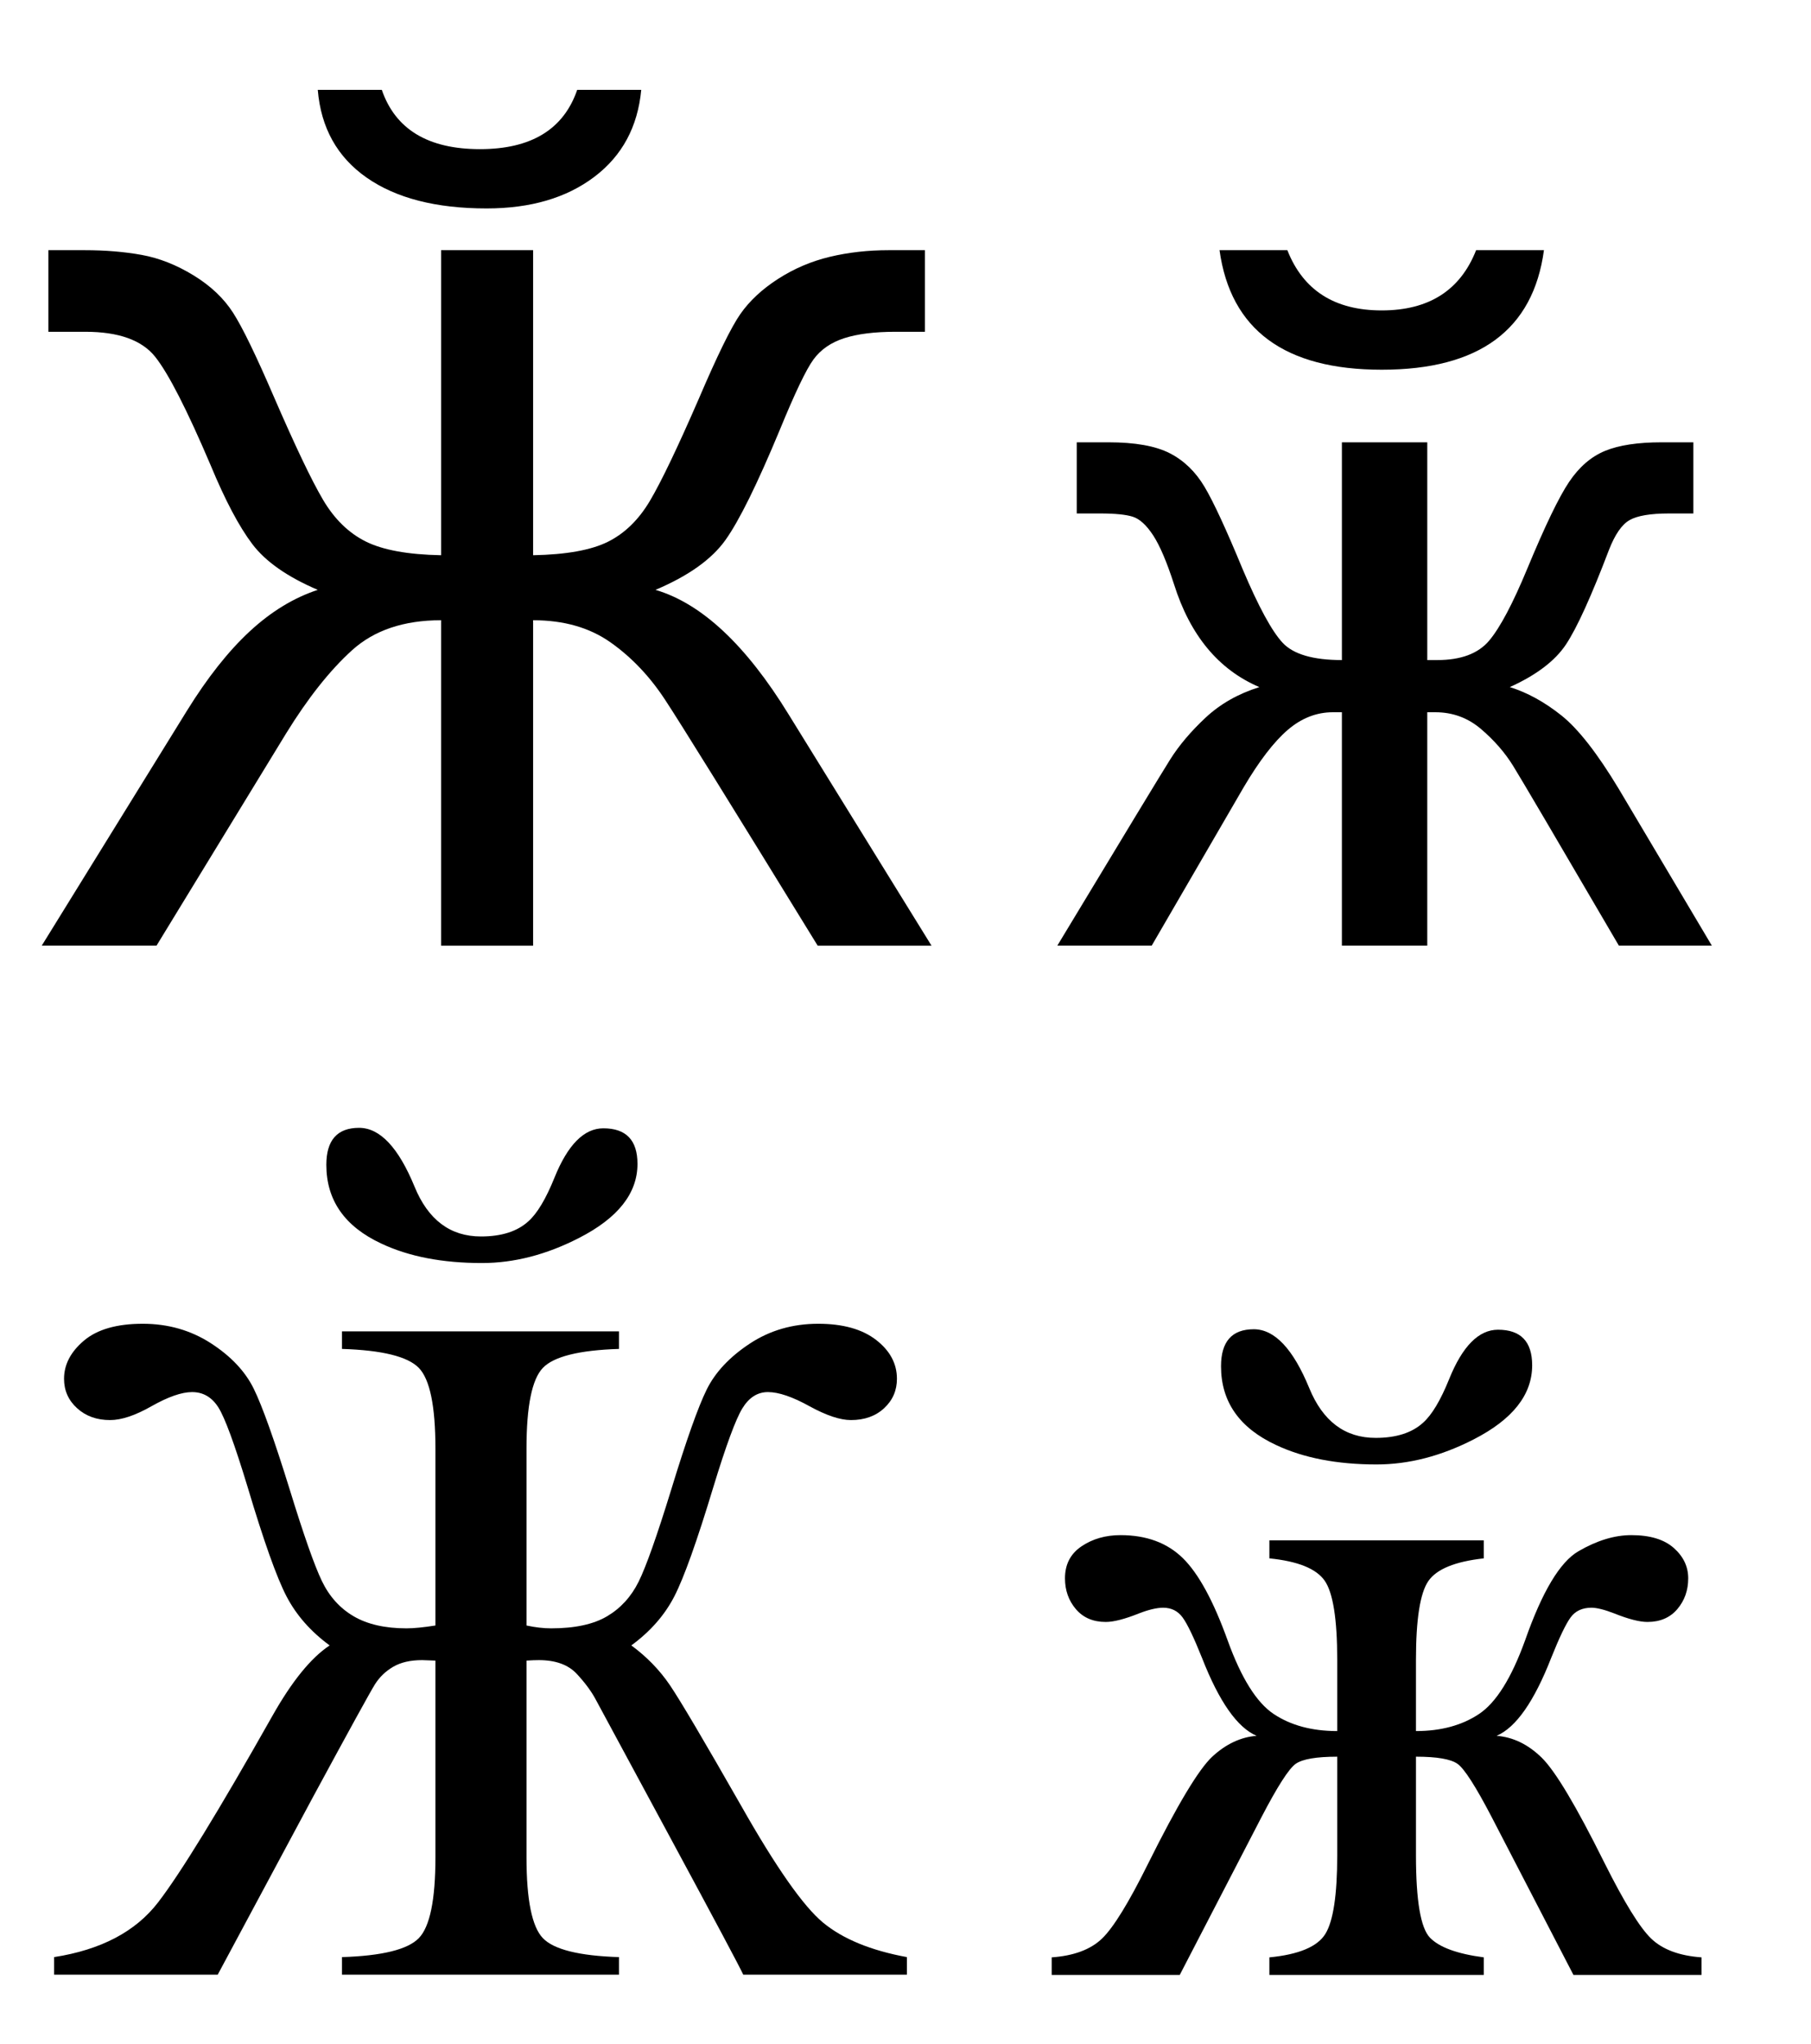
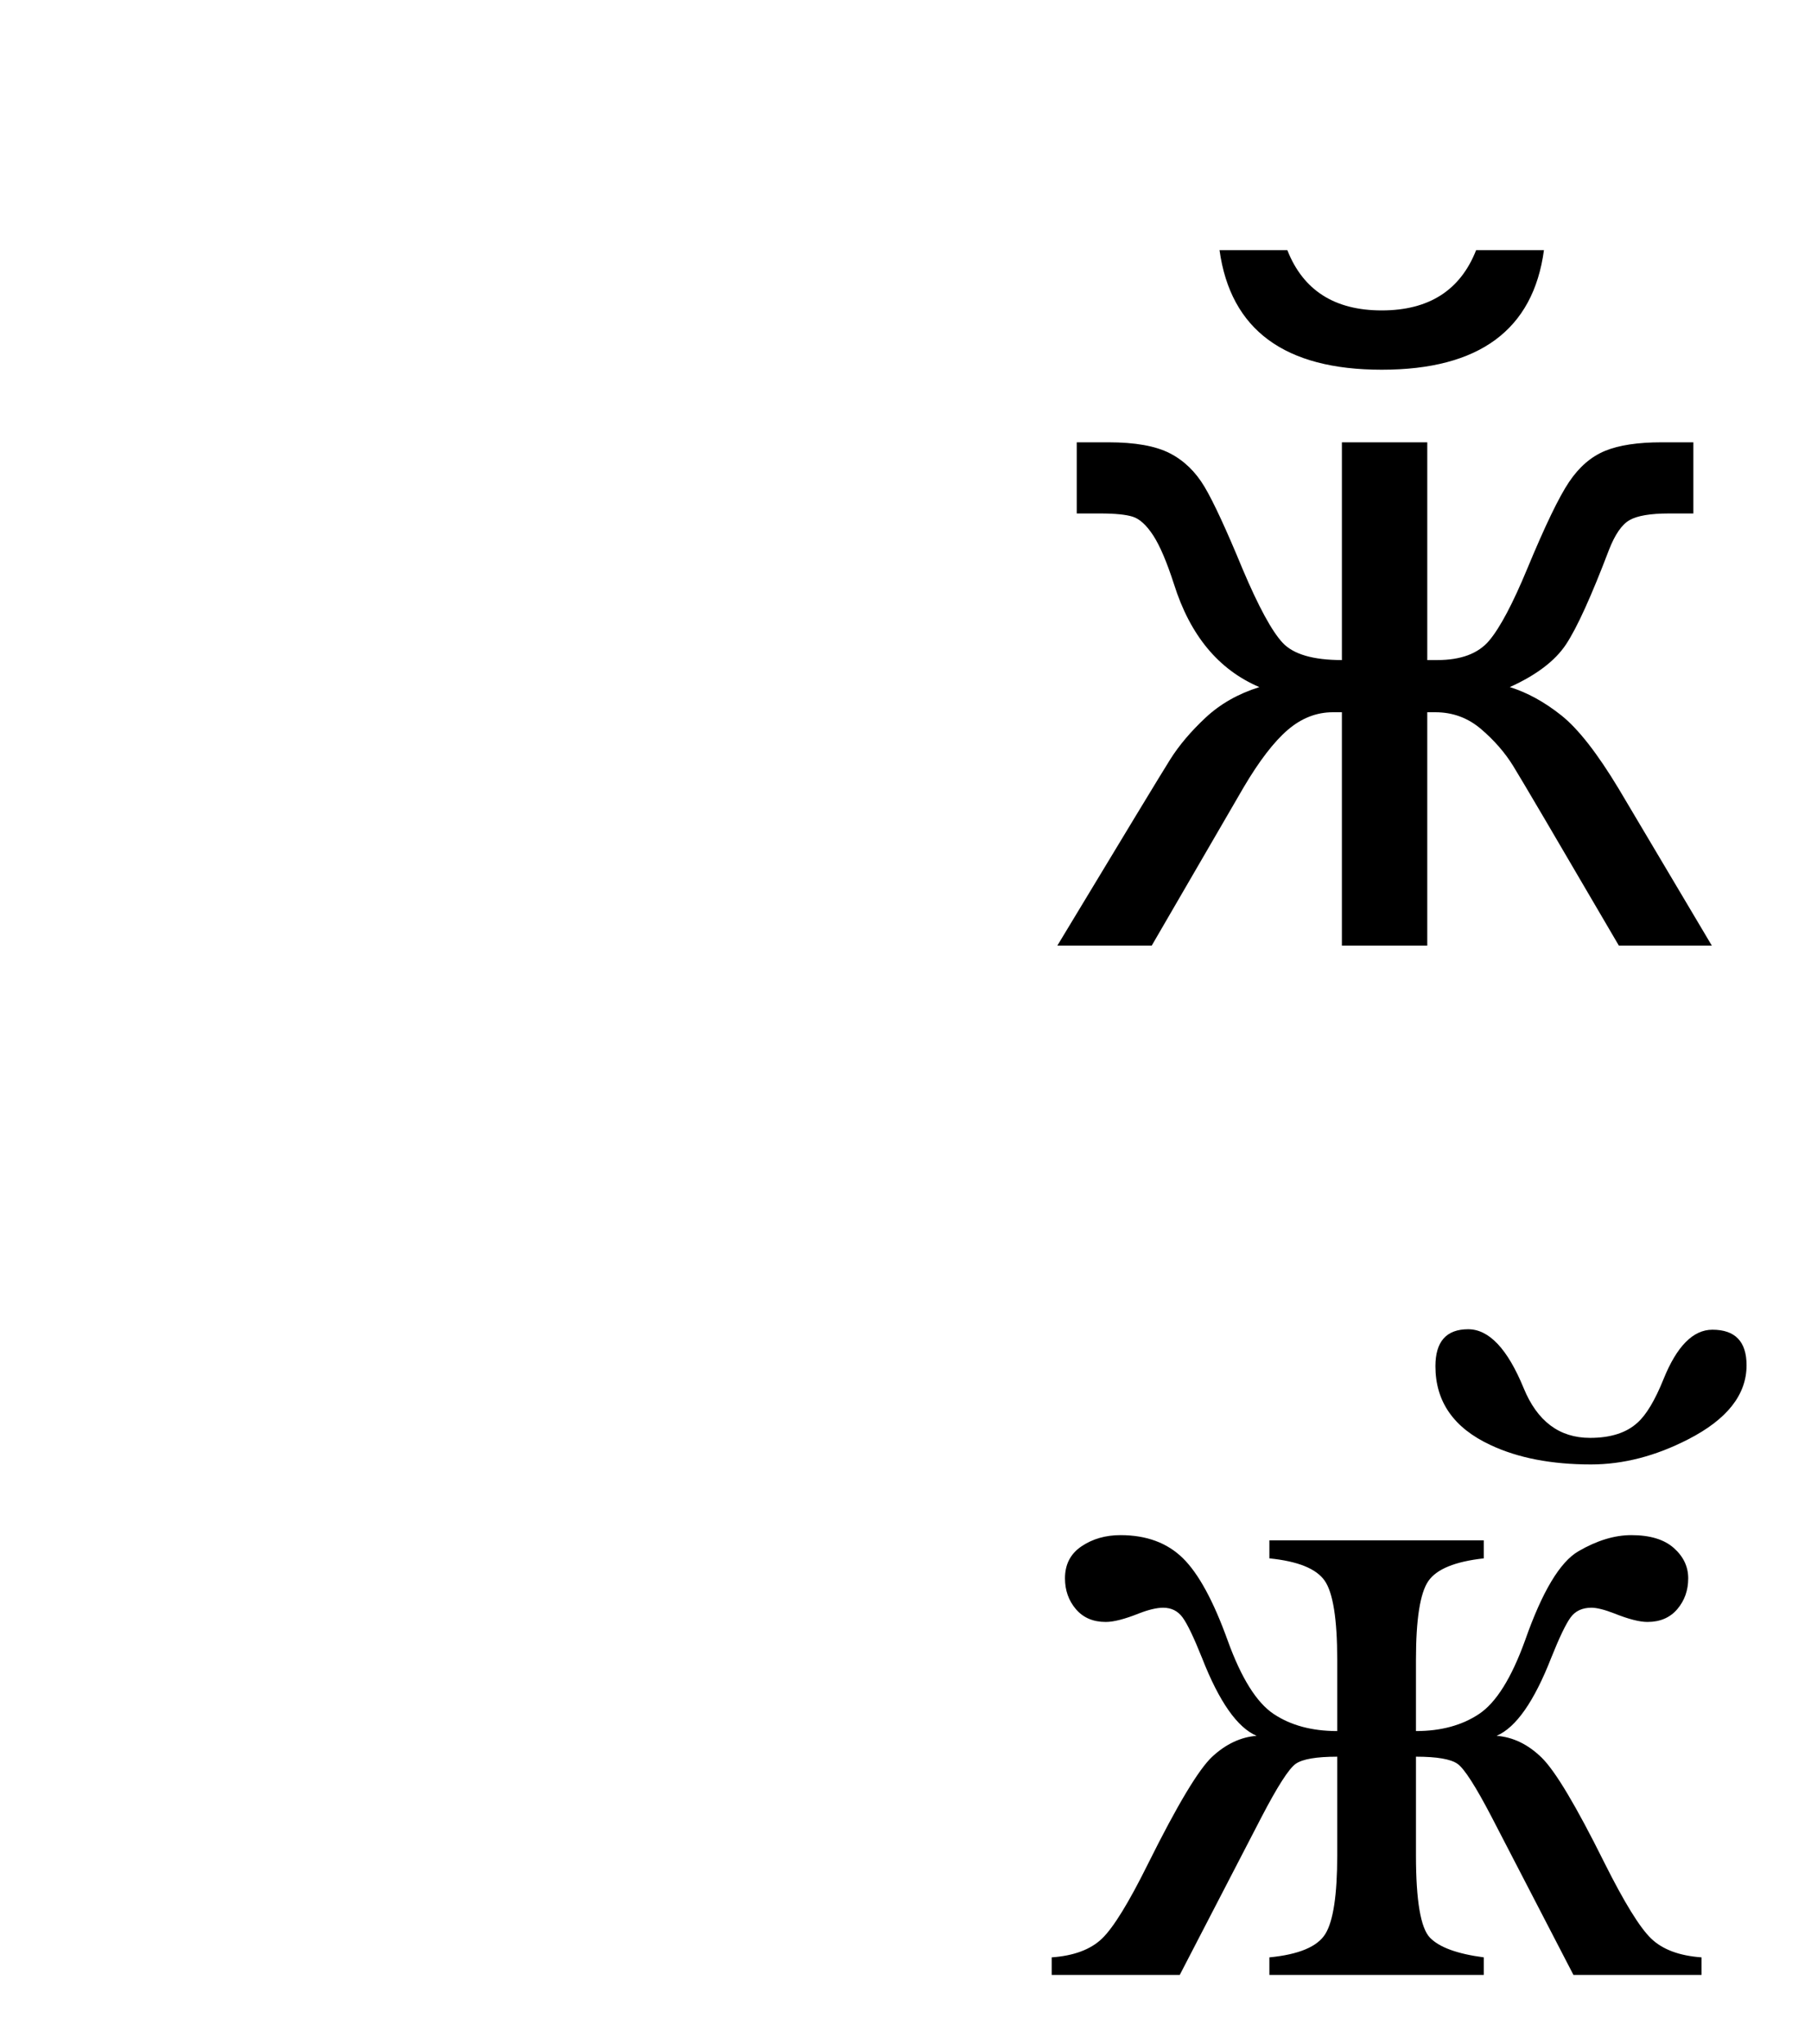
<svg xmlns="http://www.w3.org/2000/svg" xmlns:ns1="http://www.inkscape.org/namespaces/inkscape" xmlns:ns2="http://sodipodi.sourceforge.net/DTD/sodipodi-0.dtd" width="466.09" height="526" id="svg2" version="1.1" ns1:version="0.48.1 " ns2:docname="New document 1">
  <defs id="defs4" />
  <ns2:namedview id="base" pagecolor="#ffffff" bordercolor="#666666" borderopacity="1.0" ns1:pageopacity="0.0" ns1:pageshadow="2" ns1:zoom="1.4" ns1:cx="363.2774" ns1:cy="248.87692" ns1:document-units="px" ns1:current-layer="layer1" showgrid="false" ns1:window-width="1366" ns1:window-height="706" ns1:window-x="-8" ns1:window-y="-8" ns1:window-maximized="1" />
  <g ns1:label="Layer 1" ns1:groupmode="layer" id="layer1" transform="translate(0,-526.362)">
    <g transform="translate(9.286,-195)" style="font-size:40px;font-style:normal;font-variant:normal;font-weight:normal;font-stretch:normal;text-align:start;line-height:125%;letter-spacing:0px;word-spacing:0px;writing-mode:lr-tb;text-anchor:start;fill:#000000;fill-opacity:1;stroke:none;font-family:Arial Unicode MS;-inkscape-font-specification:Arial Unicode MS" id="flowRoot2985">
-       <path d="m 230.455,964.693 -29.297,0 c -22.298,-36.296 -35.421,-57.434 -39.368,-63.416 -3.947,-5.981 -8.606,-10.864 -13.977,-14.648 -5.371,-3.784 -12.004,-5.676 -19.897,-5.676 l 0,83.74 -23.682,0 0,-83.74 c -9.603,8e-5 -17.253,2.584 -22.949,7.751 -5.697,5.168 -11.353,12.309 -16.968,21.423 l -33.325,54.565 -29.541,0 37.354,-60.425 c 5.29,-8.545 10.681,-15.36 16.174,-20.447 5.493,-5.086 11.332,-8.647 17.517,-10.681 -7.813,-3.337 -13.428,-7.263 -16.846,-11.78 -3.418,-4.516 -6.999,-11.291 -10.742,-20.325 -6.104,-14.323 -10.864,-23.62 -14.282,-27.893 -3.418,-4.272 -9.399,-6.409 -17.944,-6.409 l -9.521,0 0,-20.996 9.277,0 c 5.371,1.8e-4 10.295,0.407 14.771,1.221 4.476,0.814 8.911,2.564 13.306,5.249 4.394,2.686 7.792,5.9 10.193,9.644 2.401,3.744 5.88,10.905 10.437,21.484 5.534,12.777 9.766,21.647 12.695,26.611 2.93,4.964 6.592,8.545 10.986,10.742 4.394,2.197 10.864,3.377 19.409,3.54 l 0,-78.491 23.682,0 0,78.491 c 8.545,-0.163 14.974,-1.322 19.287,-3.479 4.313,-2.156 7.914,-5.676 10.803,-10.559 2.889,-4.883 7.06,-13.59 12.512,-26.123 4.801,-11.23 8.382,-18.534 10.742,-21.912 2.36,-3.377 5.595,-6.388 9.705,-9.033 4.11,-2.645 8.545,-4.537 13.306,-5.676 4.761,-1.139 9.826,-1.709 15.198,-1.709 l 9.277,0 0,20.996 -7.568,0 c -5.371,1.5e-4 -9.766,0.549 -13.184,1.648 -3.418,1.099 -6.063,2.93 -7.935,5.493 -1.872,2.564 -4.761,8.606 -8.667,18.127 -5.778,13.916 -10.437,23.356 -13.977,28.32 -3.54,4.964 -9.542,9.237 -18.005,12.817 11.881,3.499 23.315,14.201 34.302,32.104 z M 155.748,744.478 c -0.895,9.522 -4.924,16.988 -12.085,22.4 -7.162,5.412 -16.398,8.118 -27.71,8.118 -13.021,1.8e-4 -23.316,-2.645 -30.884,-7.935 -7.568,-5.29 -11.76,-12.817 -12.573,-22.583 l 16.479,0 c 3.499,10.173 11.922,15.259 25.269,15.259 13.183,2e-4 21.525,-5.086 25.024,-15.259 z" style="font-size:250px" id="path3037" />
-     </g>
+       </g>
    <g transform="translate(11.003,77.777)" style="font-size:40px;font-style:normal;font-variant:normal;font-weight:normal;font-stretch:normal;text-align:start;line-height:125%;letter-spacing:0px;word-spacing:0px;writing-mode:lr-tb;text-anchor:start;fill:#000000;fill-opacity:1;stroke:none;font-family:Arial Unicode MS;-inkscape-font-specification:Arial Unicode MS" id="flowRoot2985-1">
-       <path d="m 77.013,956.68 0,-4.517 c 10.335,-0.326 16.927,-1.953 19.775,-4.883 2.848,-2.93 4.272,-9.847 4.272,-20.752 l 0,-50.659 -3.418,-0.122 c -3.011,8e-5 -5.493,0.57 -7.446,1.709 -1.953,1.139 -3.52,2.645 -4.7,4.517 -1.18,1.872 -6.572,11.678 -16.174,29.419 l -24.292,45.288 -42.114,0 0,-4.517 c 12.044,-1.872 20.955,-6.551 26.733,-14.038 5.778,-7.487 15.584,-23.478 29.419,-47.974 5.046,-8.952 9.969,-15.015 14.771,-18.188 -4.883,-3.581 -8.586,-7.792 -11.108,-12.634 -2.523,-4.842 -5.859,-14.221 -10.01,-28.137 -3.337,-10.986 -5.839,-17.802 -7.507,-20.447 -1.668,-2.645 -3.927,-3.967 -6.775,-3.967 -2.686,1.5e-4 -6.185,1.221 -10.498,3.662 -4.15,2.36 -7.69,3.54 -10.62,3.54 -3.418,1.5e-4 -6.246,-1.017 -8.484,-3.052 -2.238,-2.034 -3.357,-4.557 -3.357,-7.568 -4.8e-6,-3.662 1.709,-6.938 5.127,-9.827 3.418,-2.889 8.464,-4.333 15.137,-4.333 6.51,1.7e-4 12.349,1.668 17.517,5.005 5.168,3.337 8.85,7.243 11.047,11.719 2.197,4.476 5.29,13.143 9.277,26.001 3.581,11.637 6.327,19.45 8.24,23.438 1.912,3.988 4.639,7.019 8.179,9.094 3.54,2.075 8.077,3.113 13.611,3.113 1.872,9e-5 4.354,-0.244 7.446,-0.732 l 0,-45.532 c -1e-4,-10.905 -1.424,-17.822 -4.272,-20.752 -2.848,-2.93 -9.44,-4.557 -19.775,-4.883 l 0,-4.517 71.289,0 0,4.517 c -10.254,0.326 -16.785,1.953 -19.592,4.883 -2.808,2.93 -4.212,9.847 -4.211,20.752 l 0,45.532 c 2.279,0.488 4.394,0.733 6.348,0.732 6.103,9e-5 10.905,-1.038 14.404,-3.113 3.499,-2.075 6.205,-5.045 8.118,-8.911 1.912,-3.865 4.7,-11.739 8.362,-23.621 3.906,-12.777 6.958,-21.383 9.155,-25.818 2.197,-4.435 5.88,-8.362 11.047,-11.78 5.167,-3.418 11.047,-5.127 17.639,-5.127 6.347,1.7e-4 11.312,1.384 14.893,4.15 3.581,2.767 5.371,6.104 5.371,10.01 -2.2e-4,3.011 -1.099,5.534 -3.296,7.568 -2.197,2.035 -5.046,3.052 -8.545,3.052 -2.767,1.5e-4 -6.307,-1.18 -10.62,-3.54 -4.395,-2.441 -7.975,-3.662 -10.742,-3.662 -2.686,1.5e-4 -4.883,1.404 -6.592,4.211 -1.709,2.808 -4.191,9.542 -7.446,20.203 -4.232,13.998 -7.589,23.397 -10.071,28.198 -2.482,4.802 -6.165,8.993 -11.047,12.573 3.987,2.93 7.304,6.348 9.949,10.254 2.645,3.906 8.728,14.201 18.25,30.884 9.033,15.951 16.093,26.021 21.179,30.212 5.086,4.191 12.268,7.141 21.545,8.85 l 0,4.517 -42.114,0 c -0.977,-2.116 -7.243,-13.875 -18.799,-35.278 l -19.043,-35.278 c -1.139,-2.197 -2.808,-4.476 -5.005,-6.836 -2.197,-2.36 -5.453,-3.54 -9.766,-3.54 -0.895,8e-5 -1.953,0.041 -3.174,0.122 l 0,50.659 c -1.3e-4,10.905 1.404,17.822 4.211,20.752 2.807,2.93 9.338,4.557 19.592,4.883 l 0,4.517 z M 153.062,748.062 c -1.5e-4,7.569 -5.005,13.916 -15.015,19.043 -8.382,4.313 -16.724,6.47 -25.024,6.47 -10.173,1.8e-4 -18.799,-1.668 -25.879,-5.005 -9.44,-4.394 -14.16,-11.149 -14.16,-20.264 -7.2e-5,-6.347 2.808,-9.521 8.423,-9.521 5.371,2.2e-4 10.132,5.046 14.282,15.137 3.499,8.545 9.196,12.818 17.09,12.817 5.29,1.9e-4 9.359,-1.302 12.207,-3.906 2.279,-2.034 4.516,-5.778 6.714,-11.23 3.418,-8.463 7.609,-12.695 12.573,-12.695 5.859,2.2e-4 8.789,3.052 8.789,9.155 z" style="font-size:250px;font-family:Times New Roman;-inkscape-font-specification:Times New Roman" id="path3043" />
-     </g>
+       </g>
    <g transform="translate(-82.857,-50)" style="font-size:40px;font-style:normal;font-variant:normal;font-weight:normal;font-stretch:normal;text-align:start;line-height:125%;letter-spacing:0px;word-spacing:0px;writing-mode:lr-tb;text-anchor:start;fill:#000000;fill-opacity:1;stroke:none;font-family:Arial Unicode MS;-inkscape-font-specification:Arial Unicode MS" id="flowRoot3020">
-       <path d="m 409.557,1084.524 0,-4.517 c 7.568,-0.732 12.37,-2.747 14.404,-6.042 2.034,-3.296 3.052,-10.03 3.052,-20.203 l 0,-25.391 c -5.371,10e-5 -8.932,0.61 -10.681,1.831 -1.75,1.221 -4.7,5.819 -8.85,13.794 l -20.996,40.527 -32.959,0 0,-4.517 c 5.697,-0.407 10.01,-2.014 12.939,-4.822 2.93,-2.808 6.877,-9.216 11.841,-19.226 7.568,-15.218 13.102,-24.434 16.602,-27.649 3.499,-3.215 7.283,-4.984 11.353,-5.31 -4.964,-2.116 -9.644,-8.789 -14.038,-20.02 -2.116,-5.29 -3.784,-8.769 -5.005,-10.437 -1.221,-1.668 -2.889,-2.502 -5.005,-2.502 -1.628,9e-5 -3.703,0.488 -6.226,1.465 -3.662,1.465 -6.51,2.197 -8.545,2.197 -3.255,9e-5 -5.819,-1.099 -7.69,-3.296 -1.872,-2.197 -2.808,-4.842 -2.808,-7.935 -1e-5,-3.581 1.424,-6.327 4.272,-8.24 2.848,-1.912 6.185,-2.869 10.01,-2.869 6.673,1.1e-4 12.024,1.974 16.052,5.92 4.028,3.947 7.873,11.007 11.536,21.179 3.499,9.684 7.446,15.991 11.841,18.921 4.394,2.93 9.847,4.395 16.357,4.394 l 0,-18.311 c -8e-5,-10.498 -1.078,-17.293 -3.235,-20.386 -2.157,-3.092 -6.897,-5.005 -14.221,-5.737 l 0,-4.639 55.176,0 0,4.639 c -7.406,0.814 -12.166,2.767 -14.282,5.859 -2.116,3.093 -3.174,9.847 -3.174,20.264 l 0,18.311 c 6.429,10e-5 11.841,-1.465 16.235,-4.394 4.394,-2.93 8.341,-9.237 11.841,-18.921 4.394,-12.532 8.972,-20.182 13.733,-22.949 4.761,-2.767 9.298,-4.15 13.611,-4.15 4.801,1.1e-4 8.443,1.099 10.925,3.296 2.482,2.197 3.723,4.802 3.723,7.812 -1.7e-4,3.093 -0.936,5.737 -2.808,7.935 -1.872,2.197 -4.435,3.296 -7.69,3.296 -2.035,9e-5 -4.883,-0.732 -8.545,-2.197 -2.523,-0.976 -4.476,-1.465 -5.859,-1.465 -2.36,9e-5 -4.151,0.834 -5.371,2.502 -1.221,1.668 -2.889,5.147 -5.005,10.437 -4.395,11.23 -9.074,17.904 -14.038,20.02 4.232,0.326 8.097,2.197 11.597,5.615 3.499,3.418 8.87,12.411 16.113,26.978 5.127,10.254 9.155,16.785 12.085,19.592 2.93,2.808 7.243,4.415 12.939,4.822 l 0,4.517 -32.959,0 -20.996,-40.527 c -4.151,-7.975 -7.101,-12.573 -8.85,-13.794 -1.75,-1.221 -5.31,-1.831 -10.681,-1.831 l 0,25.391 c -10e-5,11.637 1.2,18.697 3.601,21.179 2.401,2.482 7.019,4.171 13.855,5.066 l 0,4.517 z m 67.627,-156.86 c -1.2e-4,7.569 -5.005,13.916 -15.015,19.043 -8.382,4.313 -16.724,6.47 -25.024,6.47 -10.173,1.3e-4 -18.799,-1.668 -25.879,-5.005 -9.44,-4.394 -14.16,-11.149 -14.16,-20.264 -5e-5,-6.348 2.808,-9.521 8.423,-9.521 5.371,1.7e-4 10.132,5.046 14.282,15.137 3.499,8.545 9.196,12.818 17.09,12.817 5.29,1.4e-4 9.359,-1.302 12.207,-3.906 2.279,-2.034 4.516,-5.778 6.714,-11.23 3.418,-8.463 7.609,-12.695 12.573,-12.695 5.859,1.7e-4 8.789,3.052 8.789,9.155 z" style="font-size:250px;font-family:Times New Roman;-inkscape-font-specification:Times New Roman" id="path3046" />
+       <path d="m 409.557,1084.524 0,-4.517 c 7.568,-0.732 12.37,-2.747 14.404,-6.042 2.034,-3.296 3.052,-10.03 3.052,-20.203 l 0,-25.391 c -5.371,10e-5 -8.932,0.61 -10.681,1.831 -1.75,1.221 -4.7,5.819 -8.85,13.794 l -20.996,40.527 -32.959,0 0,-4.517 c 5.697,-0.407 10.01,-2.014 12.939,-4.822 2.93,-2.808 6.877,-9.216 11.841,-19.226 7.568,-15.218 13.102,-24.434 16.602,-27.649 3.499,-3.215 7.283,-4.984 11.353,-5.31 -4.964,-2.116 -9.644,-8.789 -14.038,-20.02 -2.116,-5.29 -3.784,-8.769 -5.005,-10.437 -1.221,-1.668 -2.889,-2.502 -5.005,-2.502 -1.628,9e-5 -3.703,0.488 -6.226,1.465 -3.662,1.465 -6.51,2.197 -8.545,2.197 -3.255,9e-5 -5.819,-1.099 -7.69,-3.296 -1.872,-2.197 -2.808,-4.842 -2.808,-7.935 -1e-5,-3.581 1.424,-6.327 4.272,-8.24 2.848,-1.912 6.185,-2.869 10.01,-2.869 6.673,1.1e-4 12.024,1.974 16.052,5.92 4.028,3.947 7.873,11.007 11.536,21.179 3.499,9.684 7.446,15.991 11.841,18.921 4.394,2.93 9.847,4.395 16.357,4.394 l 0,-18.311 c -8e-5,-10.498 -1.078,-17.293 -3.235,-20.386 -2.157,-3.092 -6.897,-5.005 -14.221,-5.737 l 0,-4.639 55.176,0 0,4.639 c -7.406,0.814 -12.166,2.767 -14.282,5.859 -2.116,3.093 -3.174,9.847 -3.174,20.264 l 0,18.311 c 6.429,10e-5 11.841,-1.465 16.235,-4.394 4.394,-2.93 8.341,-9.237 11.841,-18.921 4.394,-12.532 8.972,-20.182 13.733,-22.949 4.761,-2.767 9.298,-4.15 13.611,-4.15 4.801,1.1e-4 8.443,1.099 10.925,3.296 2.482,2.197 3.723,4.802 3.723,7.812 -1.7e-4,3.093 -0.936,5.737 -2.808,7.935 -1.872,2.197 -4.435,3.296 -7.69,3.296 -2.035,9e-5 -4.883,-0.732 -8.545,-2.197 -2.523,-0.976 -4.476,-1.465 -5.859,-1.465 -2.36,9e-5 -4.151,0.834 -5.371,2.502 -1.221,1.668 -2.889,5.147 -5.005,10.437 -4.395,11.23 -9.074,17.904 -14.038,20.02 4.232,0.326 8.097,2.197 11.597,5.615 3.499,3.418 8.87,12.411 16.113,26.978 5.127,10.254 9.155,16.785 12.085,19.592 2.93,2.808 7.243,4.415 12.939,4.822 l 0,4.517 -32.959,0 -20.996,-40.527 c -4.151,-7.975 -7.101,-12.573 -8.85,-13.794 -1.75,-1.221 -5.31,-1.831 -10.681,-1.831 l 0,25.391 c -10e-5,11.637 1.2,18.697 3.601,21.179 2.401,2.482 7.019,4.171 13.855,5.066 l 0,4.517 m 67.627,-156.86 c -1.2e-4,7.569 -5.005,13.916 -15.015,19.043 -8.382,4.313 -16.724,6.47 -25.024,6.47 -10.173,1.3e-4 -18.799,-1.668 -25.879,-5.005 -9.44,-4.394 -14.16,-11.149 -14.16,-20.264 -5e-5,-6.348 2.808,-9.521 8.423,-9.521 5.371,1.7e-4 10.132,5.046 14.282,15.137 3.499,8.545 9.196,12.818 17.09,12.817 5.29,1.4e-4 9.359,-1.302 12.207,-3.906 2.279,-2.034 4.516,-5.778 6.714,-11.23 3.418,-8.463 7.609,-12.695 12.573,-12.695 5.859,1.7e-4 8.789,3.052 8.789,9.155 z" style="font-size:250px;font-family:Times New Roman;-inkscape-font-specification:Times New Roman" id="path3046" />
    </g>
    <g transform="translate(-10.714,-69.286)" style="font-size:40px;font-style:normal;font-variant:normal;font-weight:normal;font-stretch:normal;text-align:start;line-height:125%;letter-spacing:0px;word-spacing:0px;writing-mode:lr-tb;text-anchor:start;fill:#000000;fill-opacity:1;stroke:none;font-family:Arial Unicode MS;-inkscape-font-specification:Arial Unicode MS" id="flowRoot3028">
      <path d="m 451.287,838.974 -23.926,0 c -16.032,-27.425 -25.106,-42.847 -27.222,-46.265 -2.116,-3.418 -4.863,-6.571 -8.24,-9.46 -3.377,-2.889 -7.304,-4.333 -11.78,-4.333 l -2.075,0 0,60.059 -21.973,0 0,-60.059 -2.319,0 c -4.232,6e-5 -8.118,1.526 -11.658,4.578 -3.54,3.052 -7.304,7.955 -11.291,14.709 l -23.682,40.771 -24.292,0 c 17.09,-28.32 26.774,-44.291 29.053,-47.913 2.279,-3.621 5.31,-7.202 9.094,-10.742 3.784,-3.54 8.402,-6.164 13.855,-7.874 -10.498,-4.476 -17.822,-13.306 -21.973,-26.489 -1.872,-5.778 -3.662,-9.969 -5.371,-12.573 -1.709,-2.604 -3.438,-4.191 -5.188,-4.761 -1.75,-0.57 -4.578,-0.854 -8.484,-0.854 l -5.981,0 0,-18.311 8.179,0 c 6.836,1.3e-4 12.085,0.936 15.747,2.808 3.662,1.872 6.653,4.761 8.972,8.667 2.319,3.906 5.595,10.986 9.827,21.24 4.069,9.603 7.487,15.89 10.254,18.86 2.767,2.97 7.853,4.456 15.259,4.456 l 0,-56.03 21.973,0 0,56.03 2.563,0 c 6.103,8e-5 10.559,-1.668 13.367,-5.005 2.808,-3.337 6.083,-9.521 9.827,-18.555 4.557,-10.986 8.138,-18.412 10.742,-22.278 2.604,-3.865 5.696,-6.531 9.277,-7.996 3.581,-1.465 8.423,-2.197 14.526,-2.197 l 8.179,0 0,18.311 -6.226,0 c -4.802,1.1e-4 -8.199,0.57 -10.193,1.709 -1.994,1.139 -3.764,3.703 -5.31,7.69 -4.557,11.963 -8.24,20.06 -11.047,24.292 -2.808,4.232 -7.63,7.894 -14.465,10.986 4.476,1.384 8.891,3.805 13.245,7.263 4.354,3.459 9.298,9.786 14.832,18.982 z M 408.074,660.019 c -2.767,20.508 -16.683,30.762 -41.748,30.762 -24.984,1.5e-4 -38.9,-10.254 -41.748,-30.762 l 17.456,0 c 4.069,10.335 12.166,15.503 24.292,15.503 12.126,1.7e-4 20.223,-5.167 24.292,-15.503 z" style="font-size:250px" id="path3040" />
    </g>
  </g>
</svg>